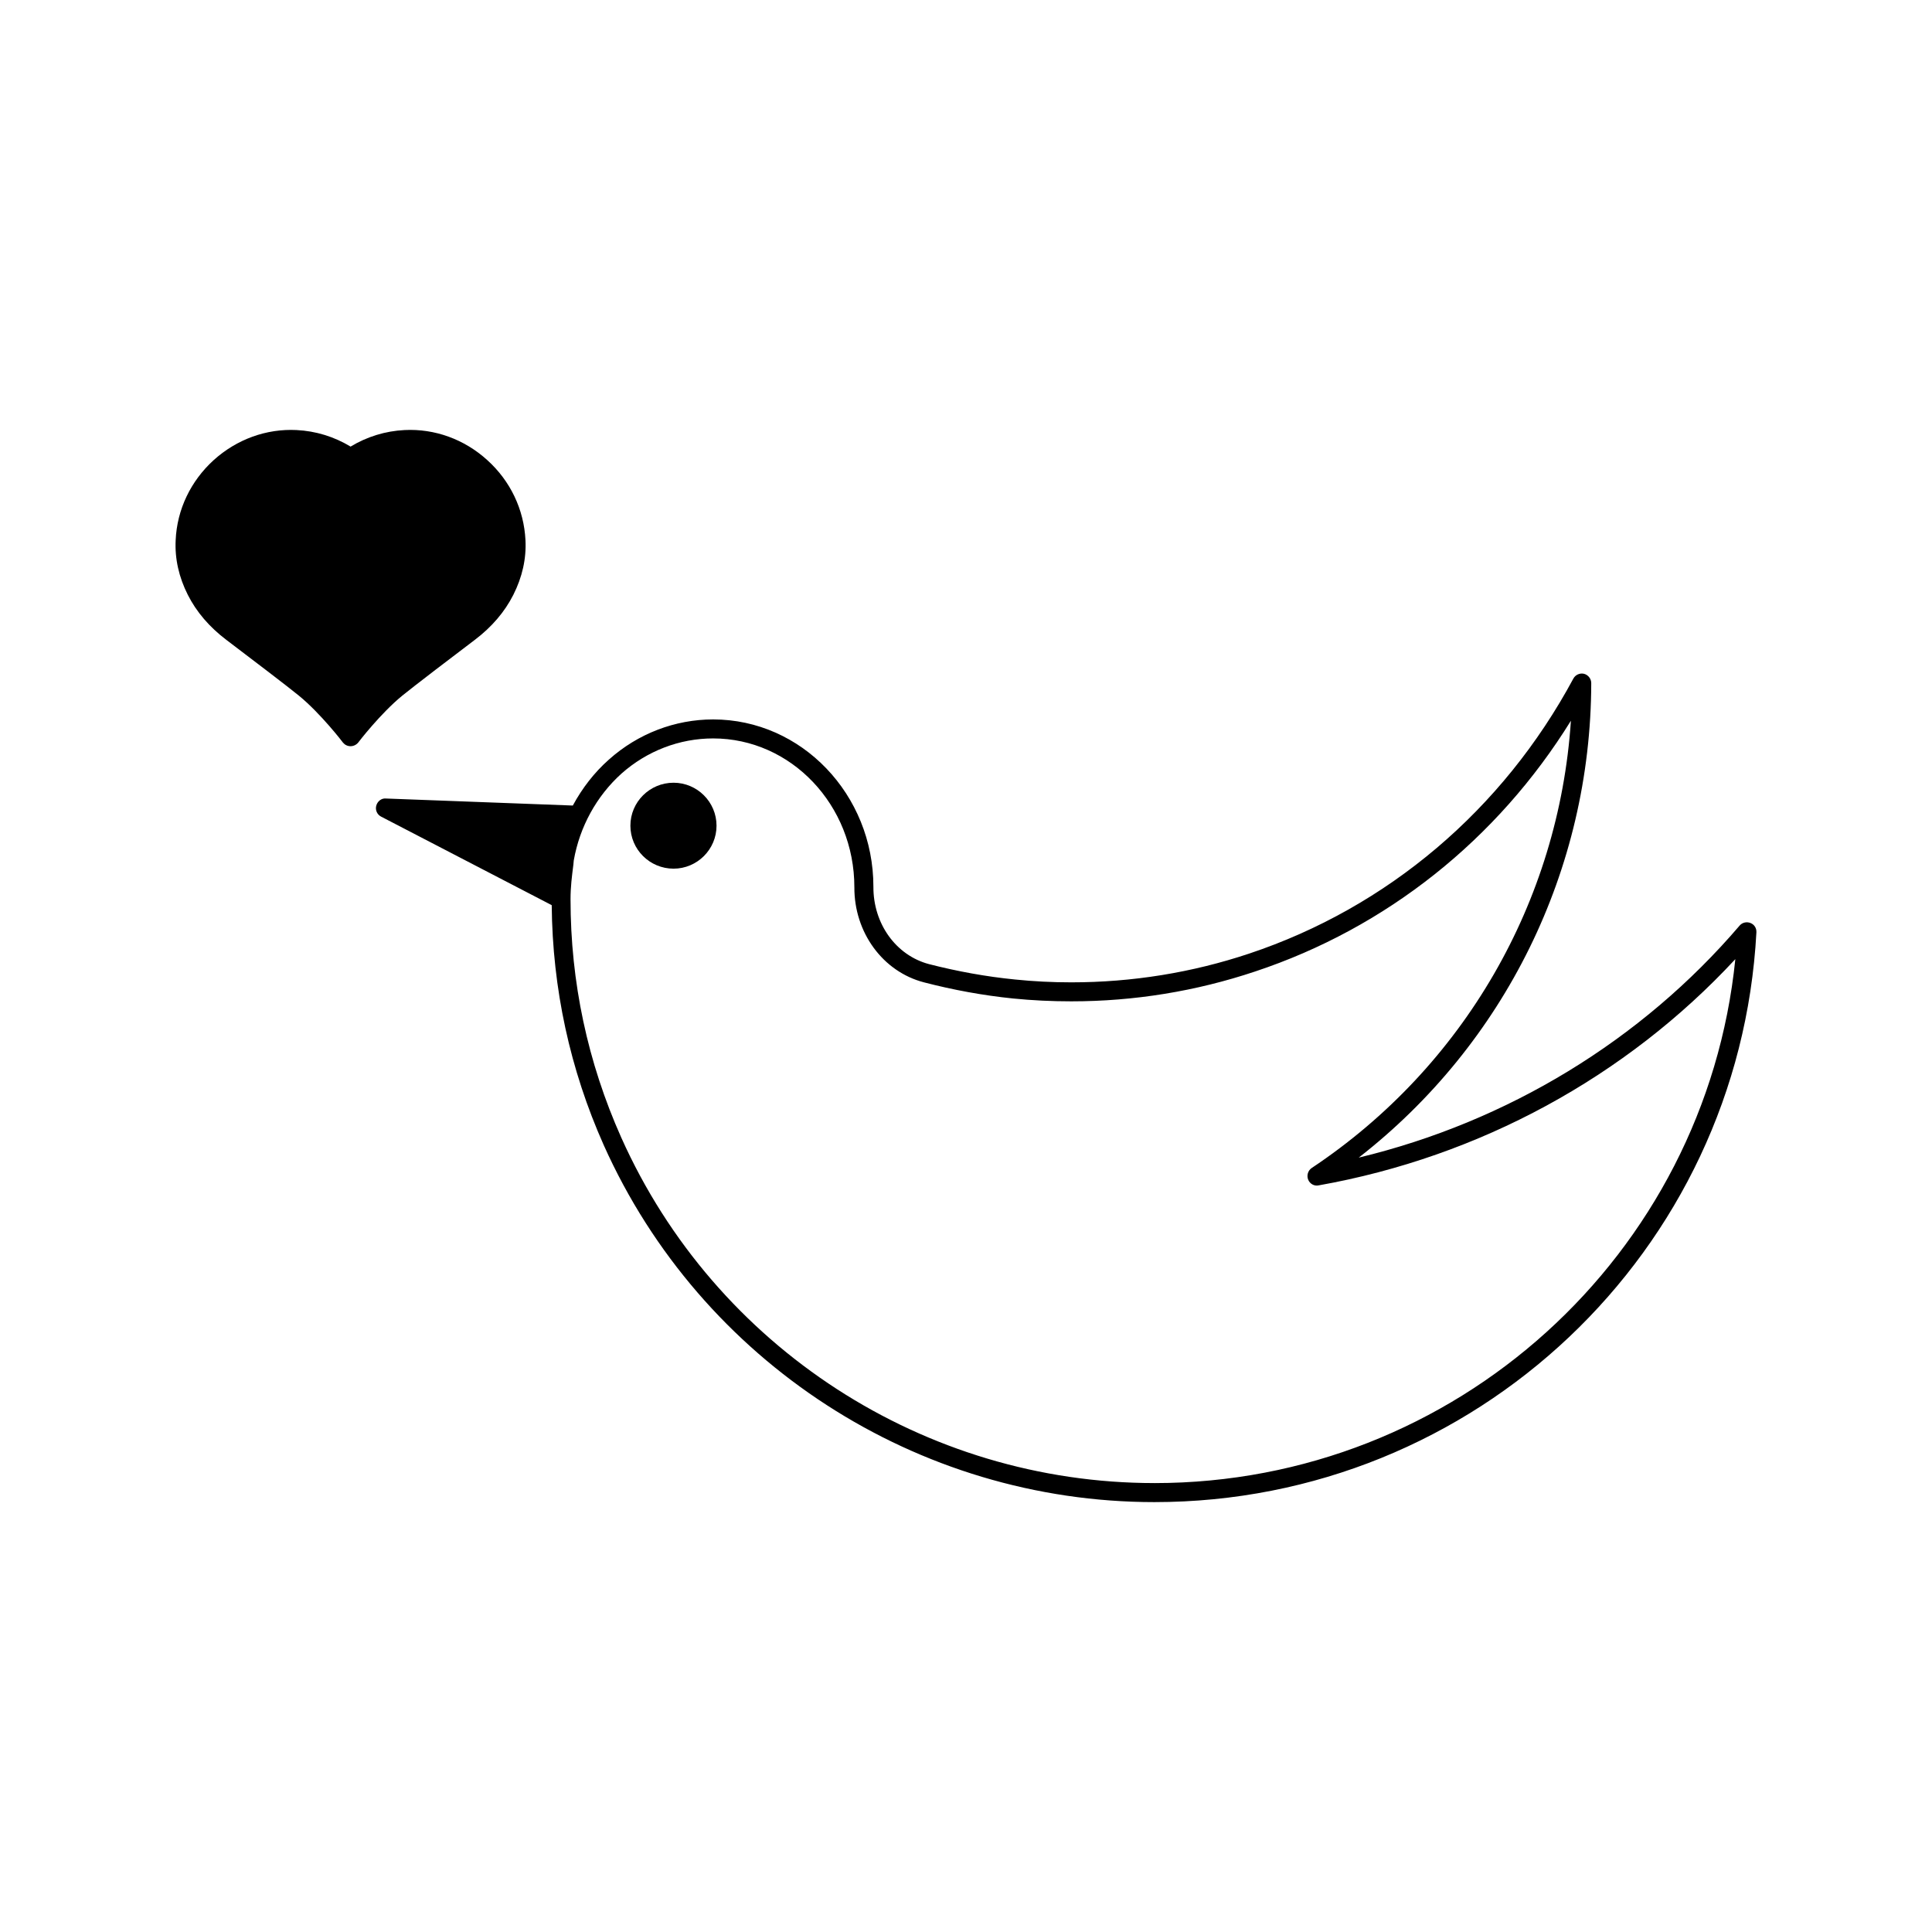
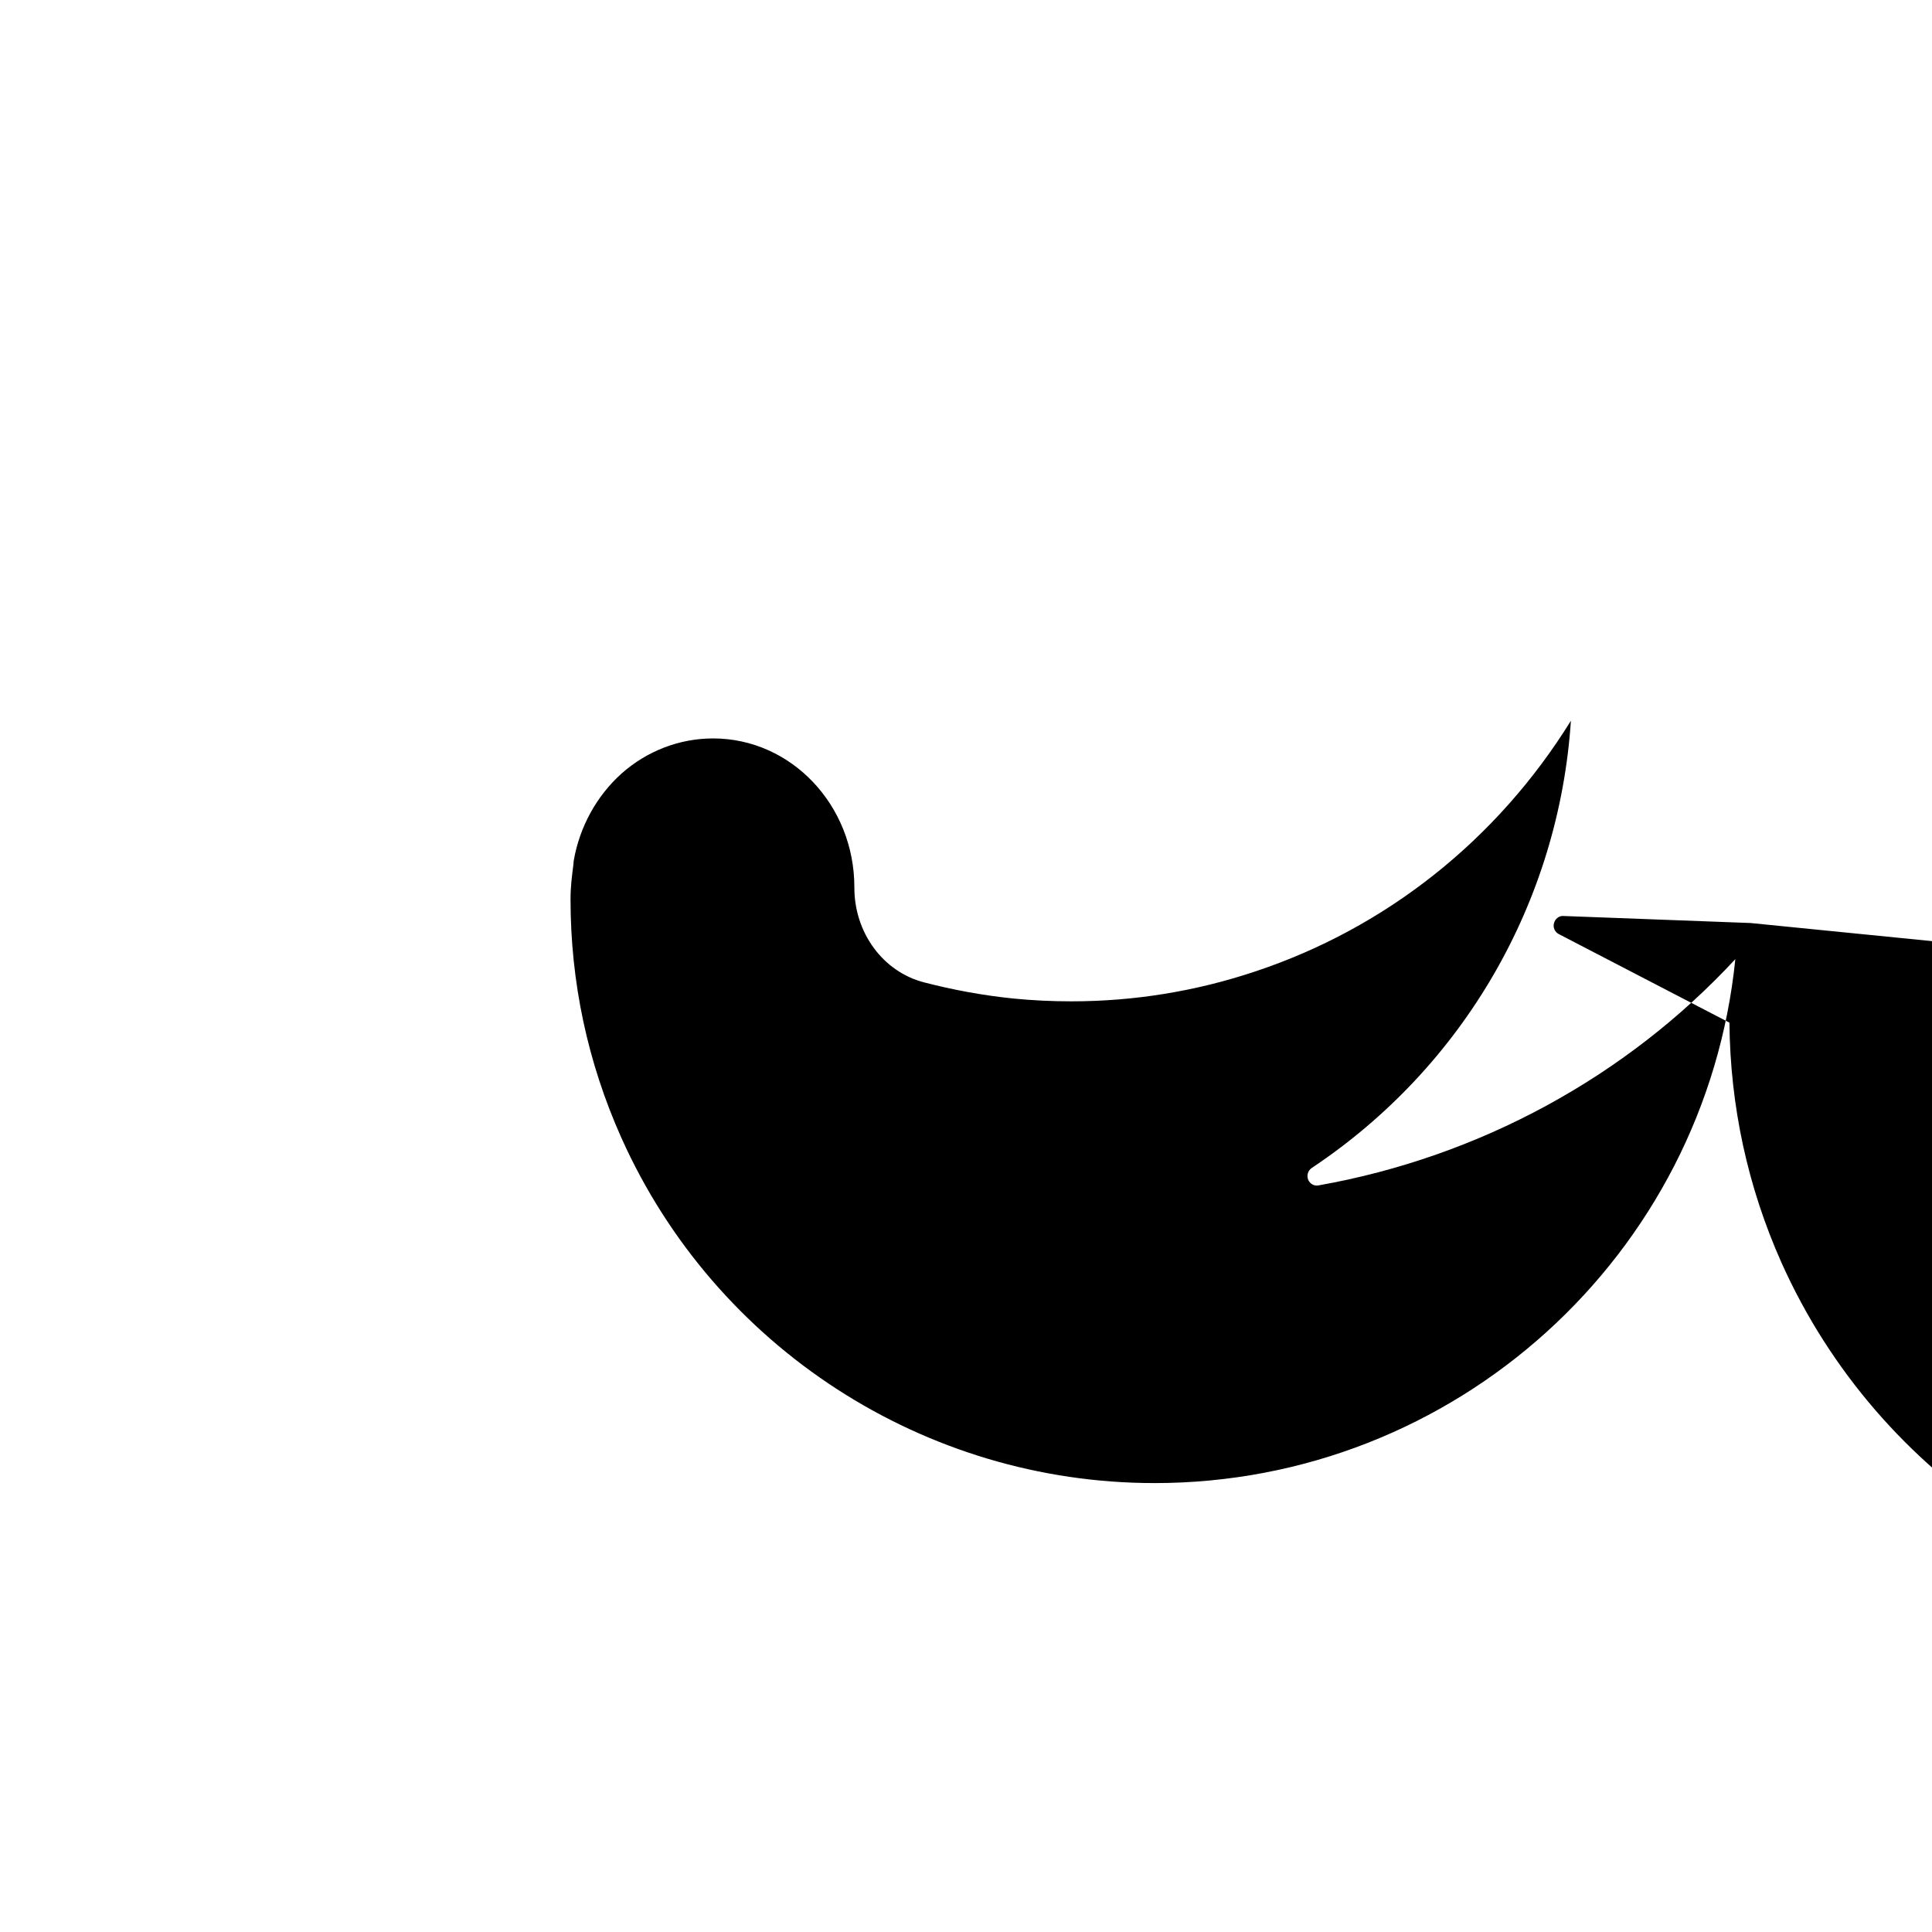
<svg xmlns="http://www.w3.org/2000/svg" fill="#000000" width="800px" height="800px" version="1.1" viewBox="144 144 512 512">
  <g>
-     <path d="m250.61 328.35c2.769-2.266 14.309-11.082 19.195-14.762 4.535-3.426 7.961-7.457 10.227-11.941 2.367-4.684 3.477-9.574 3.223-14.508-0.402-8.109-3.981-15.668-10.125-21.211-6.098-5.543-13.957-8.363-21.914-7.961-5.09 0.25-9.977 1.762-14.309 4.383-4.332-2.621-9.219-4.133-14.309-4.383-7.961-0.402-15.82 2.418-21.965 7.961-6.098 5.543-9.723 13.098-10.078 21.211-0.254 4.938 0.855 9.824 3.223 14.508 2.266 4.484 5.691 8.516 10.227 11.941 6.047 4.586 16.574 12.594 19.195 14.762 5.742 4.684 11.637 12.344 11.688 12.445 0.504 0.605 1.211 0.957 2.016 0.957 0.754 0 1.512-0.352 2.016-0.957 0.055-0.102 5.949-7.762 11.691-12.445z" />
-     <path d="m322.5 351.43c-6.297 0-11.438 5.09-11.438 11.387s5.137 11.387 11.438 11.387c6.246 0 11.387-5.09 11.387-11.387 0-6.301-5.141-11.387-11.387-11.387z" />
-     <path d="m607.91 388.61c-1.008-0.402-2.168-0.152-2.871 0.656-26.047 30.48-61.566 52.043-100.96 61.516 38.691-30.129 61.516-76.277 61.617-125.75 0-1.16-0.805-2.168-1.914-2.469-1.109-0.254-2.266 0.25-2.82 1.258-18.691 34.762-49.223 60.66-85.949 72.902-15.113 5.039-30.984 7.609-47.105 7.609-5.039 0-10.027-0.25-14.914-0.754-7.656-0.754-15.367-2.168-22.824-4.082-8.715-2.316-14.762-10.68-14.711-20.504 0-24.434-19.043-44.336-42.473-44.336-10.125 0-19.949 3.777-27.609 10.629-3.879 3.426-7.106 7.606-9.574 12.191l-49.574-1.863c-1.16-0.102-2.215 0.754-2.519 1.914-0.301 1.109 0.203 2.316 1.258 2.871l45.242 23.477c0.203 22.117 4.836 43.527 13.805 63.633 25.746 57.434 83.027 94.566 145.9 94.566 84.941 0 155.02-66.352 159.55-150.99 0.059-1.113-0.547-2.07-1.555-2.473zm-157.99 148.42c-60.91 0-116.38-35.922-141.27-91.543-8.918-19.949-13.453-41.211-13.453-63.176 0-3.273 0.352-5.996 0.754-9.168l0.102-1.109c1.562-8.918 6.047-17.078 12.645-23.023 6.75-5.996 15.367-9.32 24.285-9.32 20.656 0 37.434 17.633 37.434 39.449-0.051 11.992 7.559 22.371 18.441 25.191 7.758 2.016 15.719 3.477 23.629 4.281 5.039 0.504 10.227 0.754 15.418 0.754 16.676 0 33.051-2.672 48.719-7.91 34.762-11.539 64.184-34.965 83.684-66.453-3.176 47.914-28.363 91.695-68.719 118.55-0.957 0.656-1.359 1.965-0.906 3.074 0.453 1.109 1.613 1.762 2.769 1.512 42.621-7.559 81.516-28.77 110.43-59.953-7.961 78.441-74.211 138.85-153.96 138.85z" />
+     <path d="m607.91 388.61l-49.574-1.863c-1.16-0.102-2.215 0.754-2.519 1.914-0.301 1.109 0.203 2.316 1.258 2.871l45.242 23.477c0.203 22.117 4.836 43.527 13.805 63.633 25.746 57.434 83.027 94.566 145.9 94.566 84.941 0 155.02-66.352 159.55-150.99 0.059-1.113-0.547-2.07-1.555-2.473zm-157.99 148.42c-60.91 0-116.38-35.922-141.27-91.543-8.918-19.949-13.453-41.211-13.453-63.176 0-3.273 0.352-5.996 0.754-9.168l0.102-1.109c1.562-8.918 6.047-17.078 12.645-23.023 6.75-5.996 15.367-9.32 24.285-9.32 20.656 0 37.434 17.633 37.434 39.449-0.051 11.992 7.559 22.371 18.441 25.191 7.758 2.016 15.719 3.477 23.629 4.281 5.039 0.504 10.227 0.754 15.418 0.754 16.676 0 33.051-2.672 48.719-7.91 34.762-11.539 64.184-34.965 83.684-66.453-3.176 47.914-28.363 91.695-68.719 118.55-0.957 0.656-1.359 1.965-0.906 3.074 0.453 1.109 1.613 1.762 2.769 1.512 42.621-7.559 81.516-28.77 110.43-59.953-7.961 78.441-74.211 138.85-153.96 138.85z" />
  </g>
</svg>